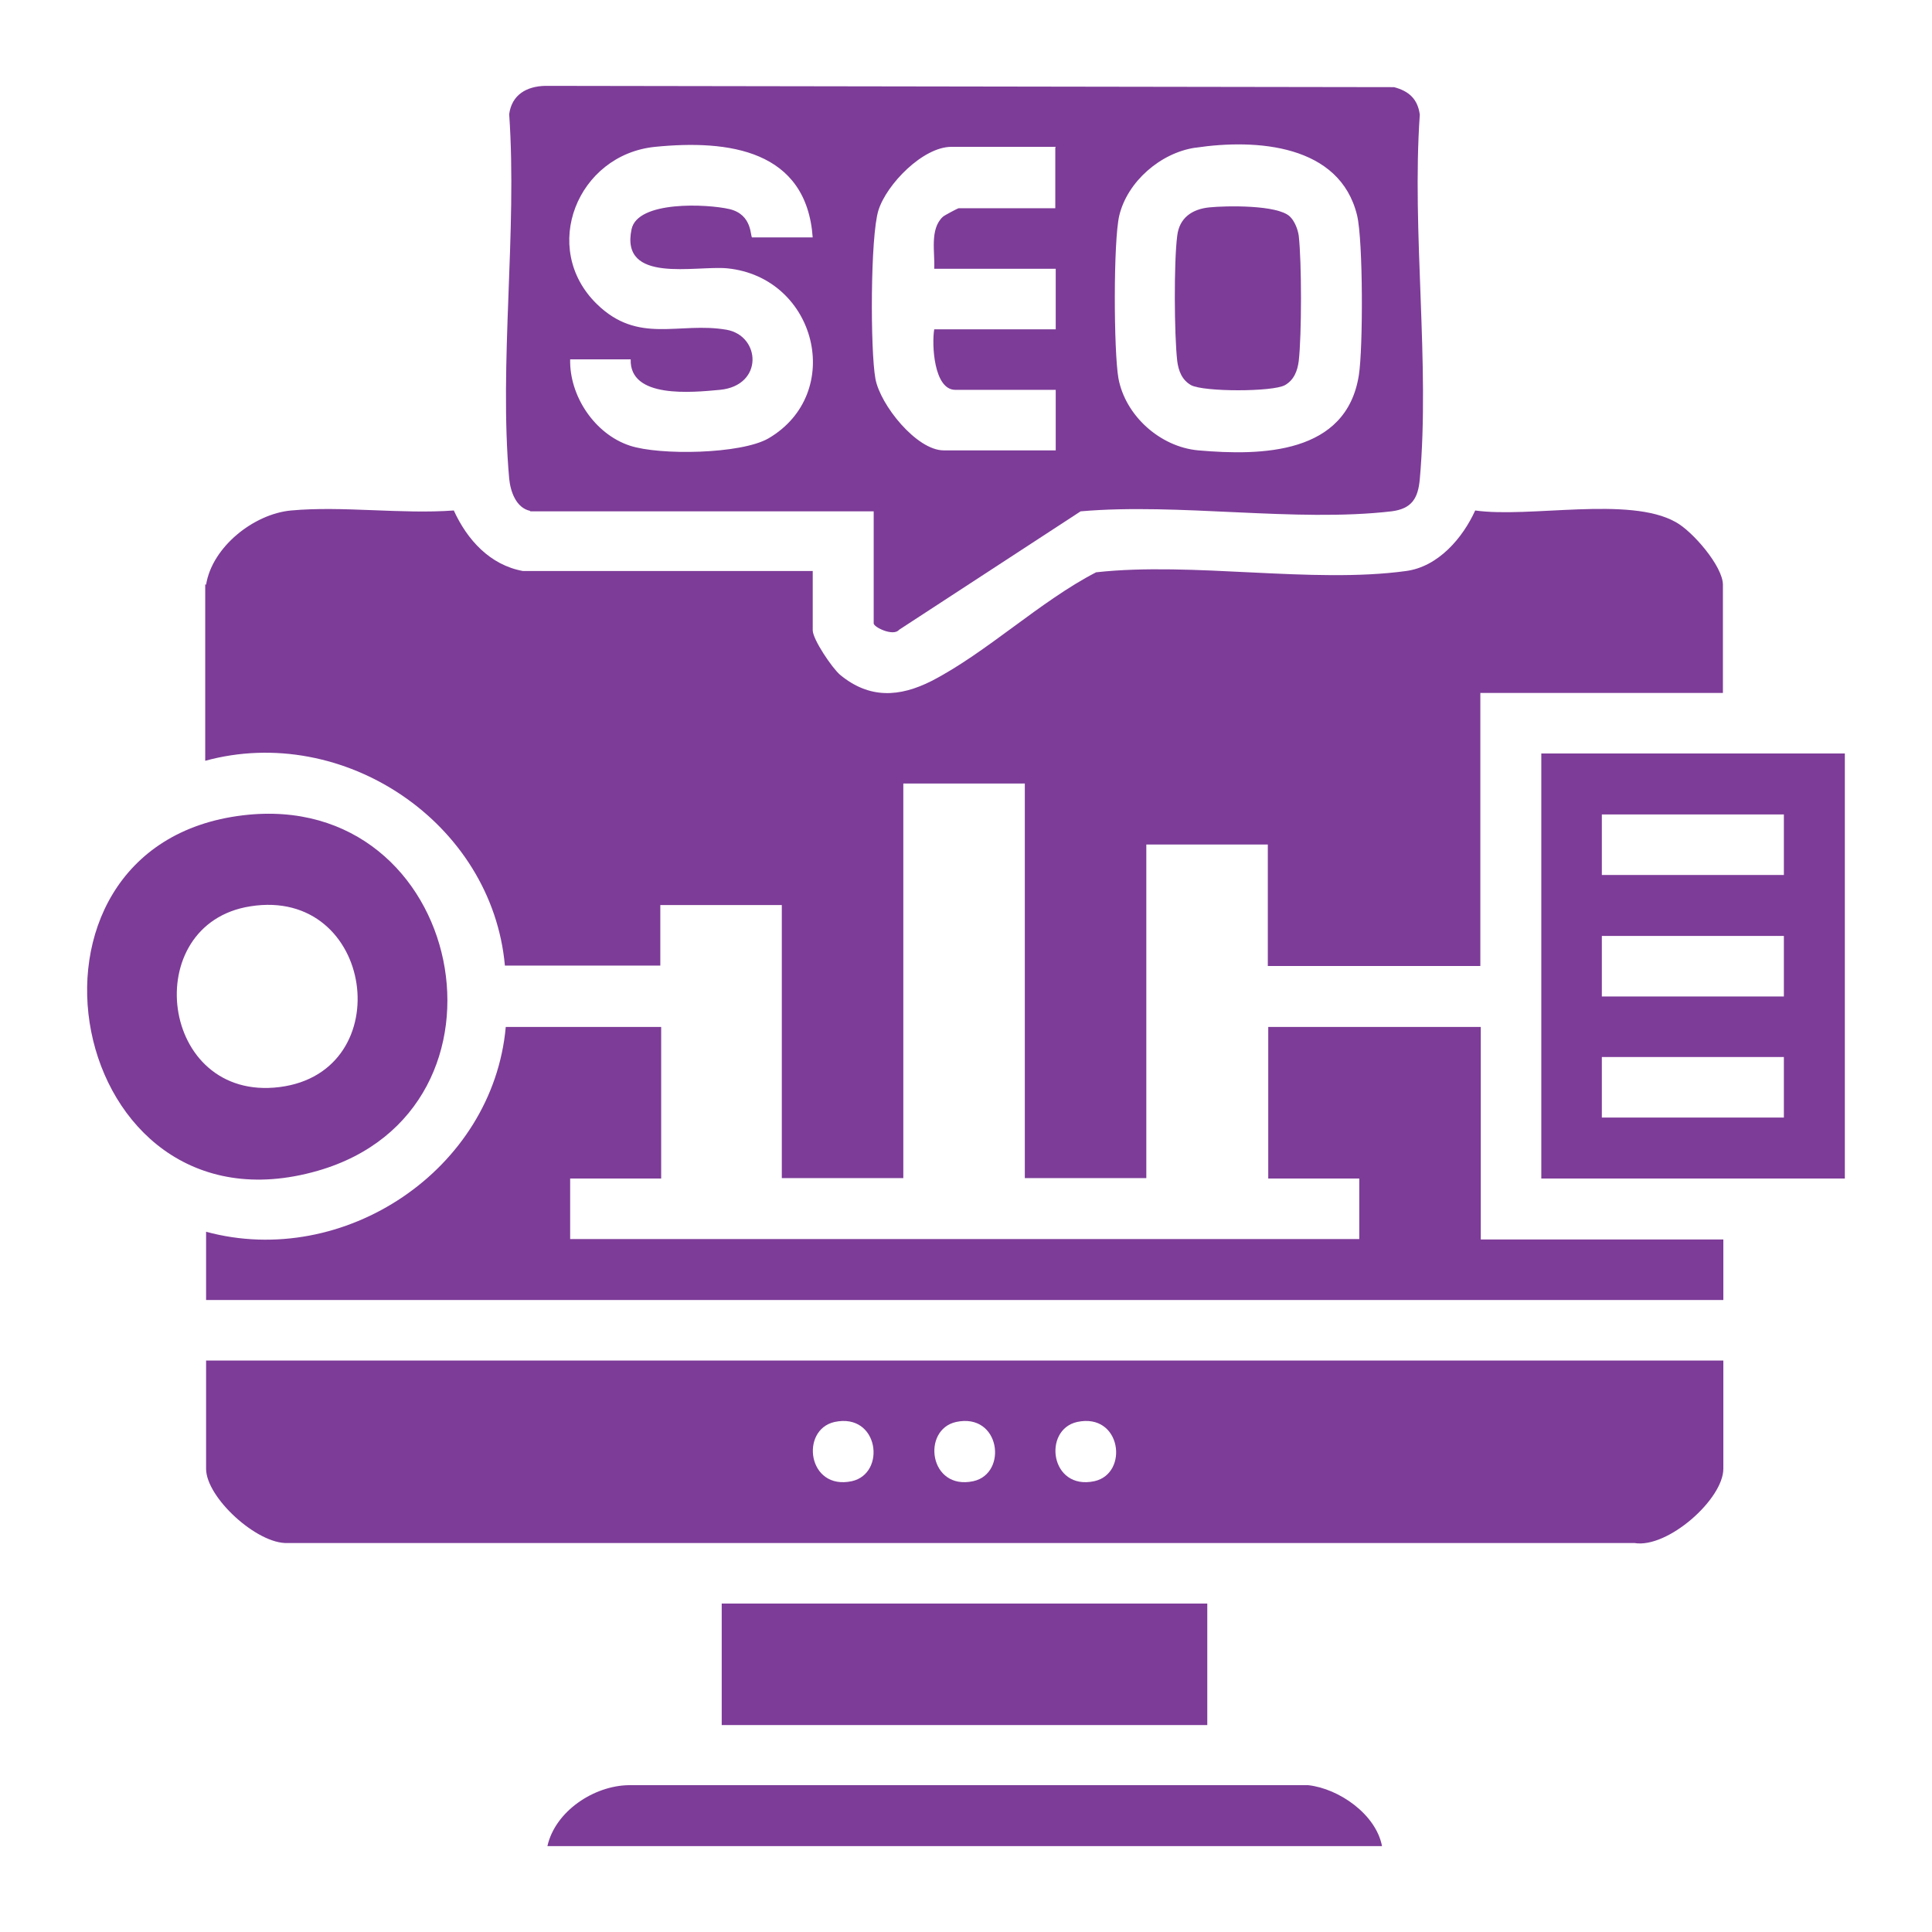
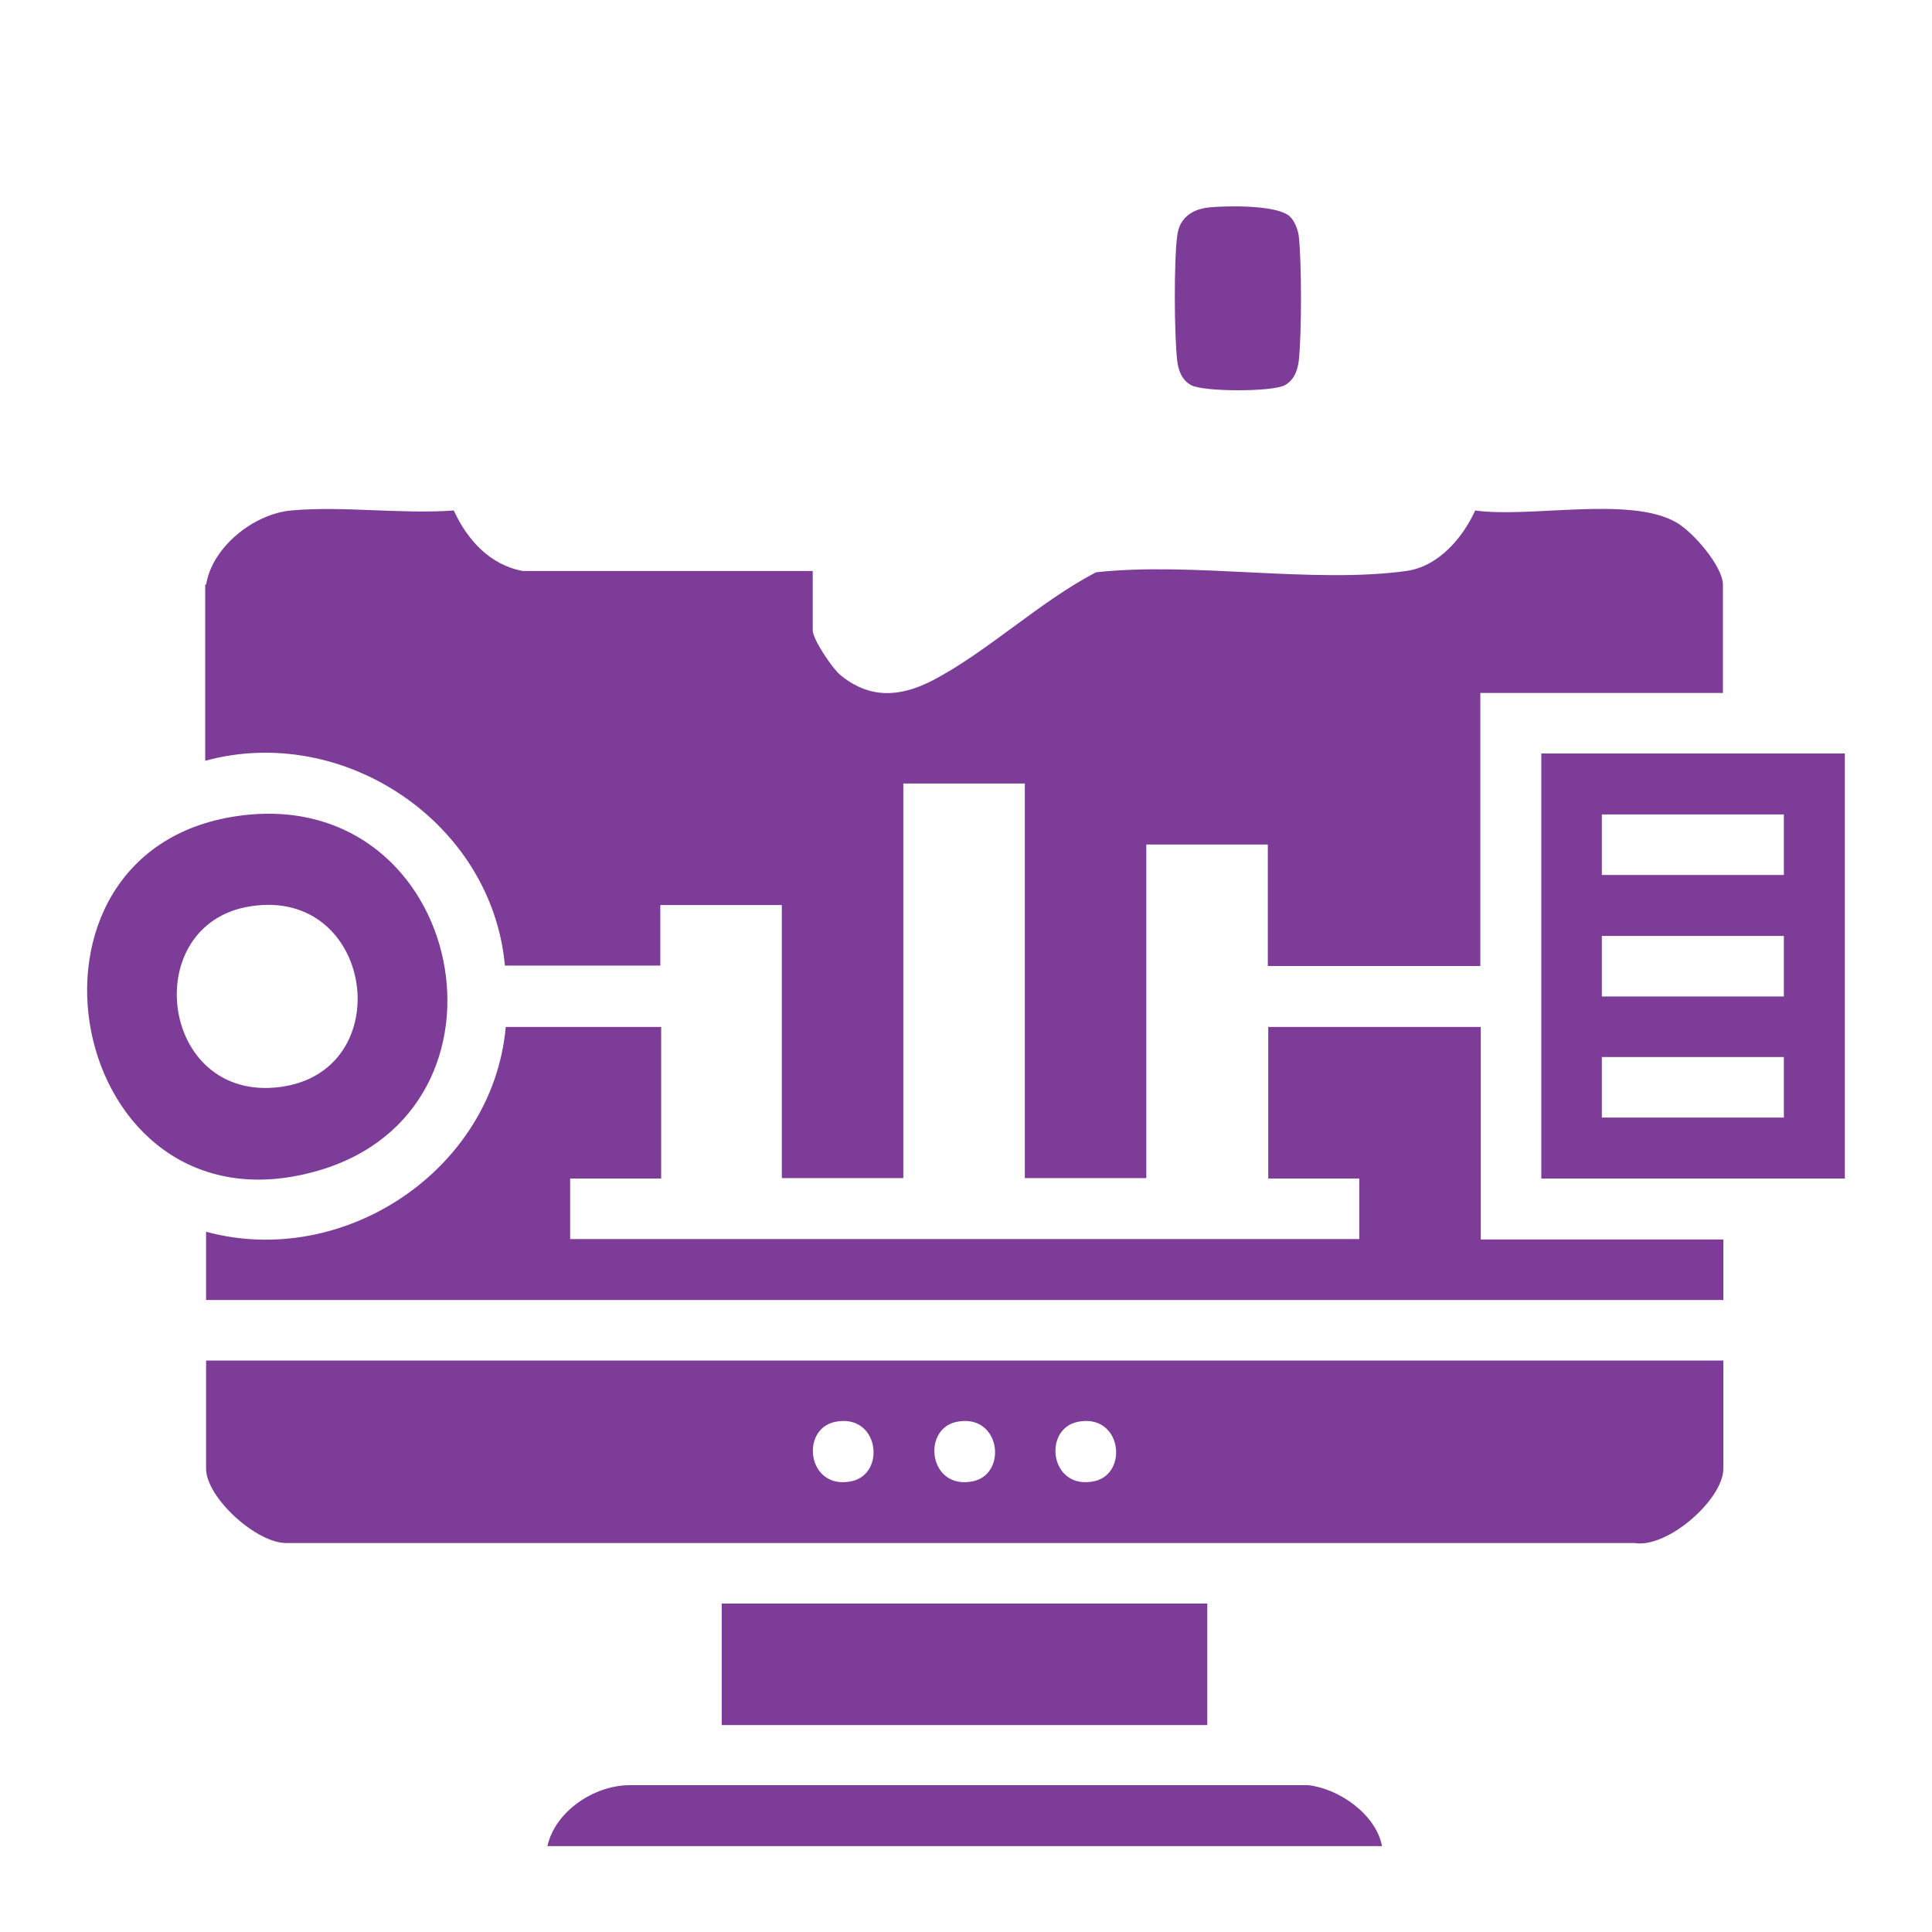
<svg xmlns="http://www.w3.org/2000/svg" id="Layer_1" data-name="Layer 1" viewBox="0 0 45 45">
  <defs>
    <style>
      .cls-1 {
        fill: #7d3c98;
      }
    </style>
  </defs>
  <path class="cls-1" d="M4.8,13.62c.14-.88,1.11-1.65,1.98-1.73,1.2-.11,2.57.09,3.79,0,.31.68.84,1.27,1.61,1.41h6.75v1.38c0,.21.45.88.64,1.04.68.56,1.38.52,2.13.14,1.28-.66,2.53-1.86,3.83-2.53,2.25-.25,5.03.27,7.22-.03.75-.1,1.32-.77,1.61-1.41,1.27.18,3.59-.34,4.67.27.39.21,1.1,1.03,1.1,1.46v2.52h-5.65v6.36h-4.95v-2.83h-2.83v7.77h-2.83v-9.19h-2.83v9.19h-2.83v-6.36h-2.83v1.41h-3.62c-.3-3.33-3.76-5.65-6.98-4.77v-4.11Z" />
  <path class="cls-1" d="M40.14,31.69v2.52c0,.71-1.3,1.86-2.07,1.73H6.7c-.71.03-1.9-1.06-1.9-1.73v-2.52h35.34ZM19.44,33.12c-.81.18-.63,1.6.4,1.38.81-.18.63-1.6-.4-1.38ZM22.27,33.12c-.81.18-.63,1.6.4,1.38.81-.18.63-1.6-.4-1.38ZM25.09,33.12c-.81.18-.63,1.6.4,1.38.81-.18.63-1.6-.4-1.38Z" />
-   <path class="cls-1" d="M12.35,11.9c-.33-.07-.46-.45-.49-.75-.24-2.7.19-5.75,0-8.49.06-.45.4-.65.84-.66l19.77.03c.34.09.55.27.6.64-.19,2.73.24,5.79,0,8.49-.04.44-.18.69-.66.75-2.24.26-4.95-.2-7.24,0l-4.23,2.76c-.13.16-.59-.06-.59-.15v-2.61h-8ZM18.93,5.54c-.14-2.05-1.96-2.29-3.67-2.12-1.81.18-2.69,2.36-1.36,3.66.97.95,1.91.41,3.02.6.8.14.87,1.3-.15,1.4-.65.06-2.11.21-2.08-.71h-1.41c-.02.85.57,1.74,1.39,2.01.69.23,2.59.2,3.23-.17,1.79-1.05,1.12-3.75-.96-3.96-.74-.07-2.5.37-2.23-.91.14-.67,1.76-.59,2.28-.47.55.13.48.66.53.66h1.41ZM24.59,3.42h-2.43c-.66,0-1.51.87-1.7,1.48s-.19,3.26-.07,3.92c.11.61.96,1.67,1.59,1.67h2.61v-1.41h-2.34c-.5,0-.55-1.06-.49-1.41h2.83v-1.41h-2.83c.02-.38-.11-.92.2-1.21.03-.03.35-.2.37-.2h2.25v-1.41ZM27.84,3.44c-.81.12-1.58.79-1.77,1.58-.14.59-.13,3.16-.02,3.79.16.87.97,1.6,1.86,1.68,1.48.13,3.45.09,3.74-1.75.1-.63.1-3.13-.04-3.72-.4-1.66-2.35-1.79-3.76-1.58Z" />
  <path class="cls-1" d="M15.4,23.92v3.53h-2.12v1.41h18.38v-1.41h-2.12v-3.53h4.95v4.95h5.65v1.41H4.8v-1.59c3.21.87,6.68-1.44,6.98-4.77h3.62Z" />
  <path class="cls-1" d="M42.97,17.55v9.9h-7.07v-9.9h7.07ZM41.55,18.97h-4.24v1.41h4.24v-1.41ZM41.55,21.8h-4.24v1.41h4.24v-1.41ZM41.55,24.62h-4.24v1.41h4.24v-1.41Z" />
  <path class="cls-1" d="M5.66,18.99c5.18-.62,6.68,6.86,1.74,8.28-5.88,1.69-7.61-7.58-1.74-8.28ZM5.83,21.11c-2.61.41-2.12,4.56.68,4.21s2.21-4.67-.68-4.21Z" />
  <rect class="cls-1" x="16.81" y="37.35" width="11.31" height="2.83" />
  <path class="cls-1" d="M32.19,43H12.75c.18-.81,1.08-1.41,1.9-1.42h15.82c.72.08,1.58.68,1.72,1.42Z" />
  <path class="cls-1" d="M30.04,5.04c.11.1.19.3.21.45.07.61.07,2.31,0,2.92-.03.23-.11.44-.32.56-.28.16-1.9.16-2.19,0-.21-.12-.29-.33-.32-.56-.07-.61-.08-2.31,0-2.92.05-.42.35-.62.75-.66s1.58-.06,1.87.21Z" />
</svg>